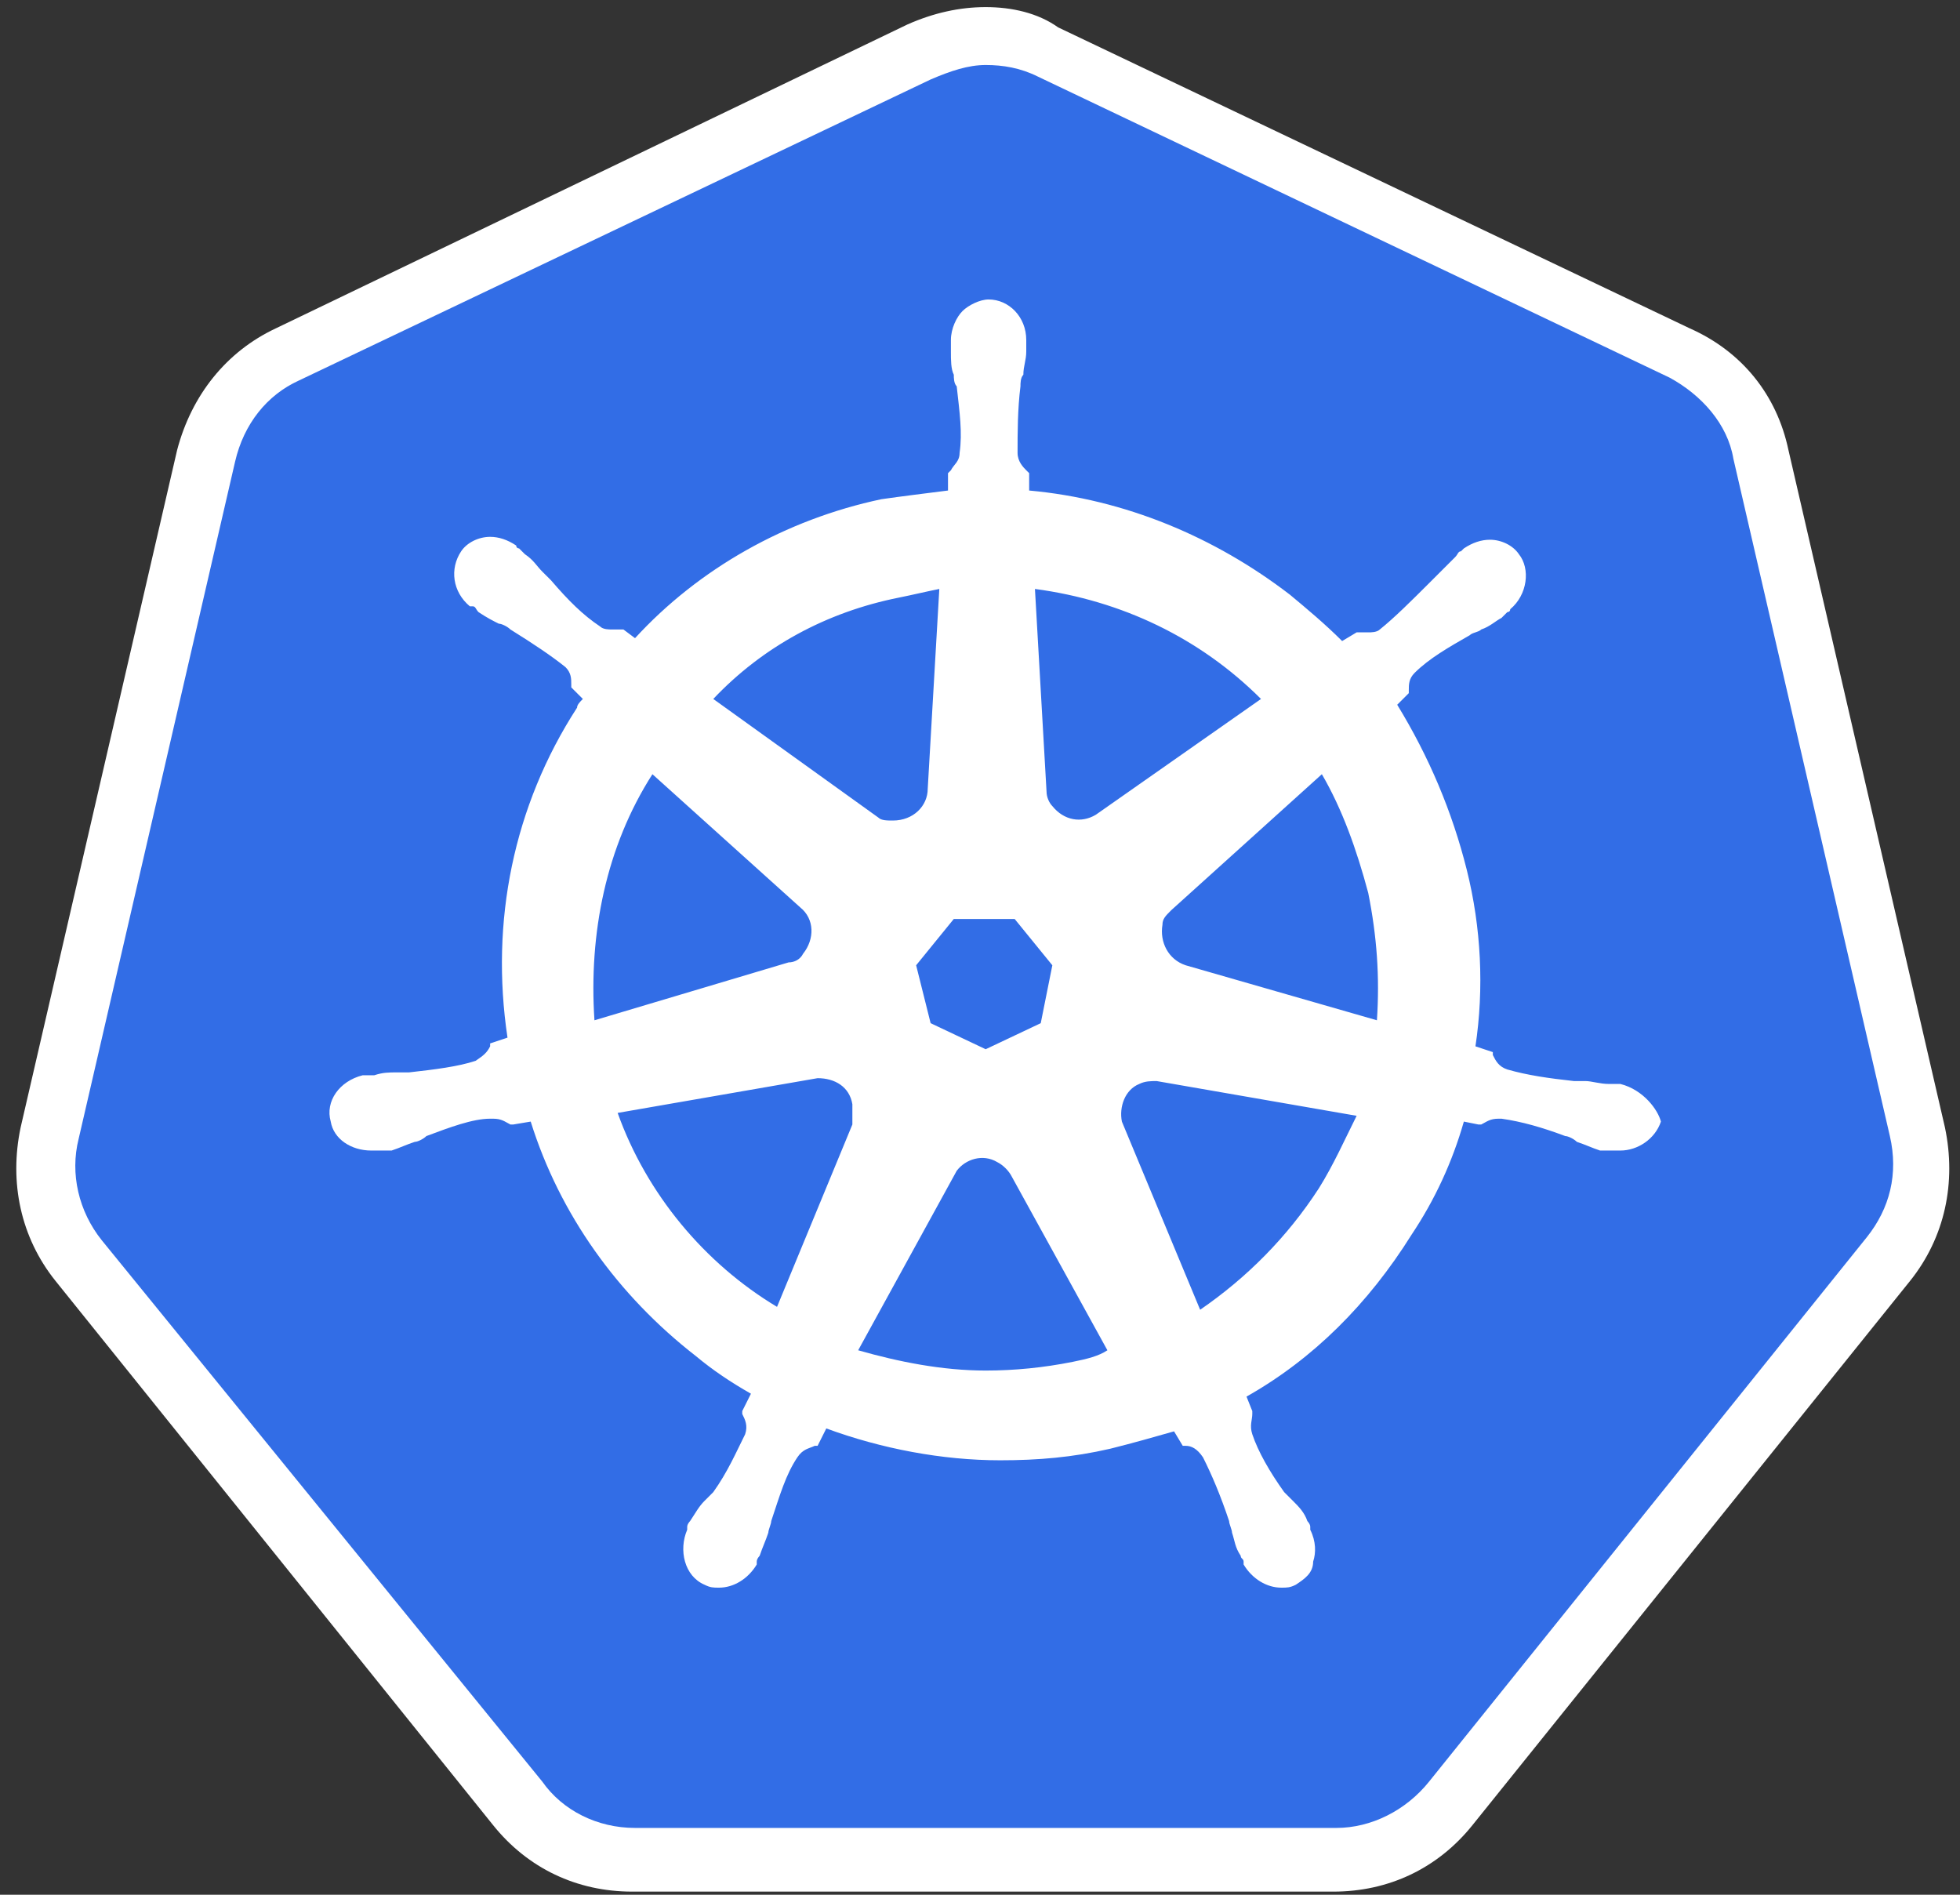
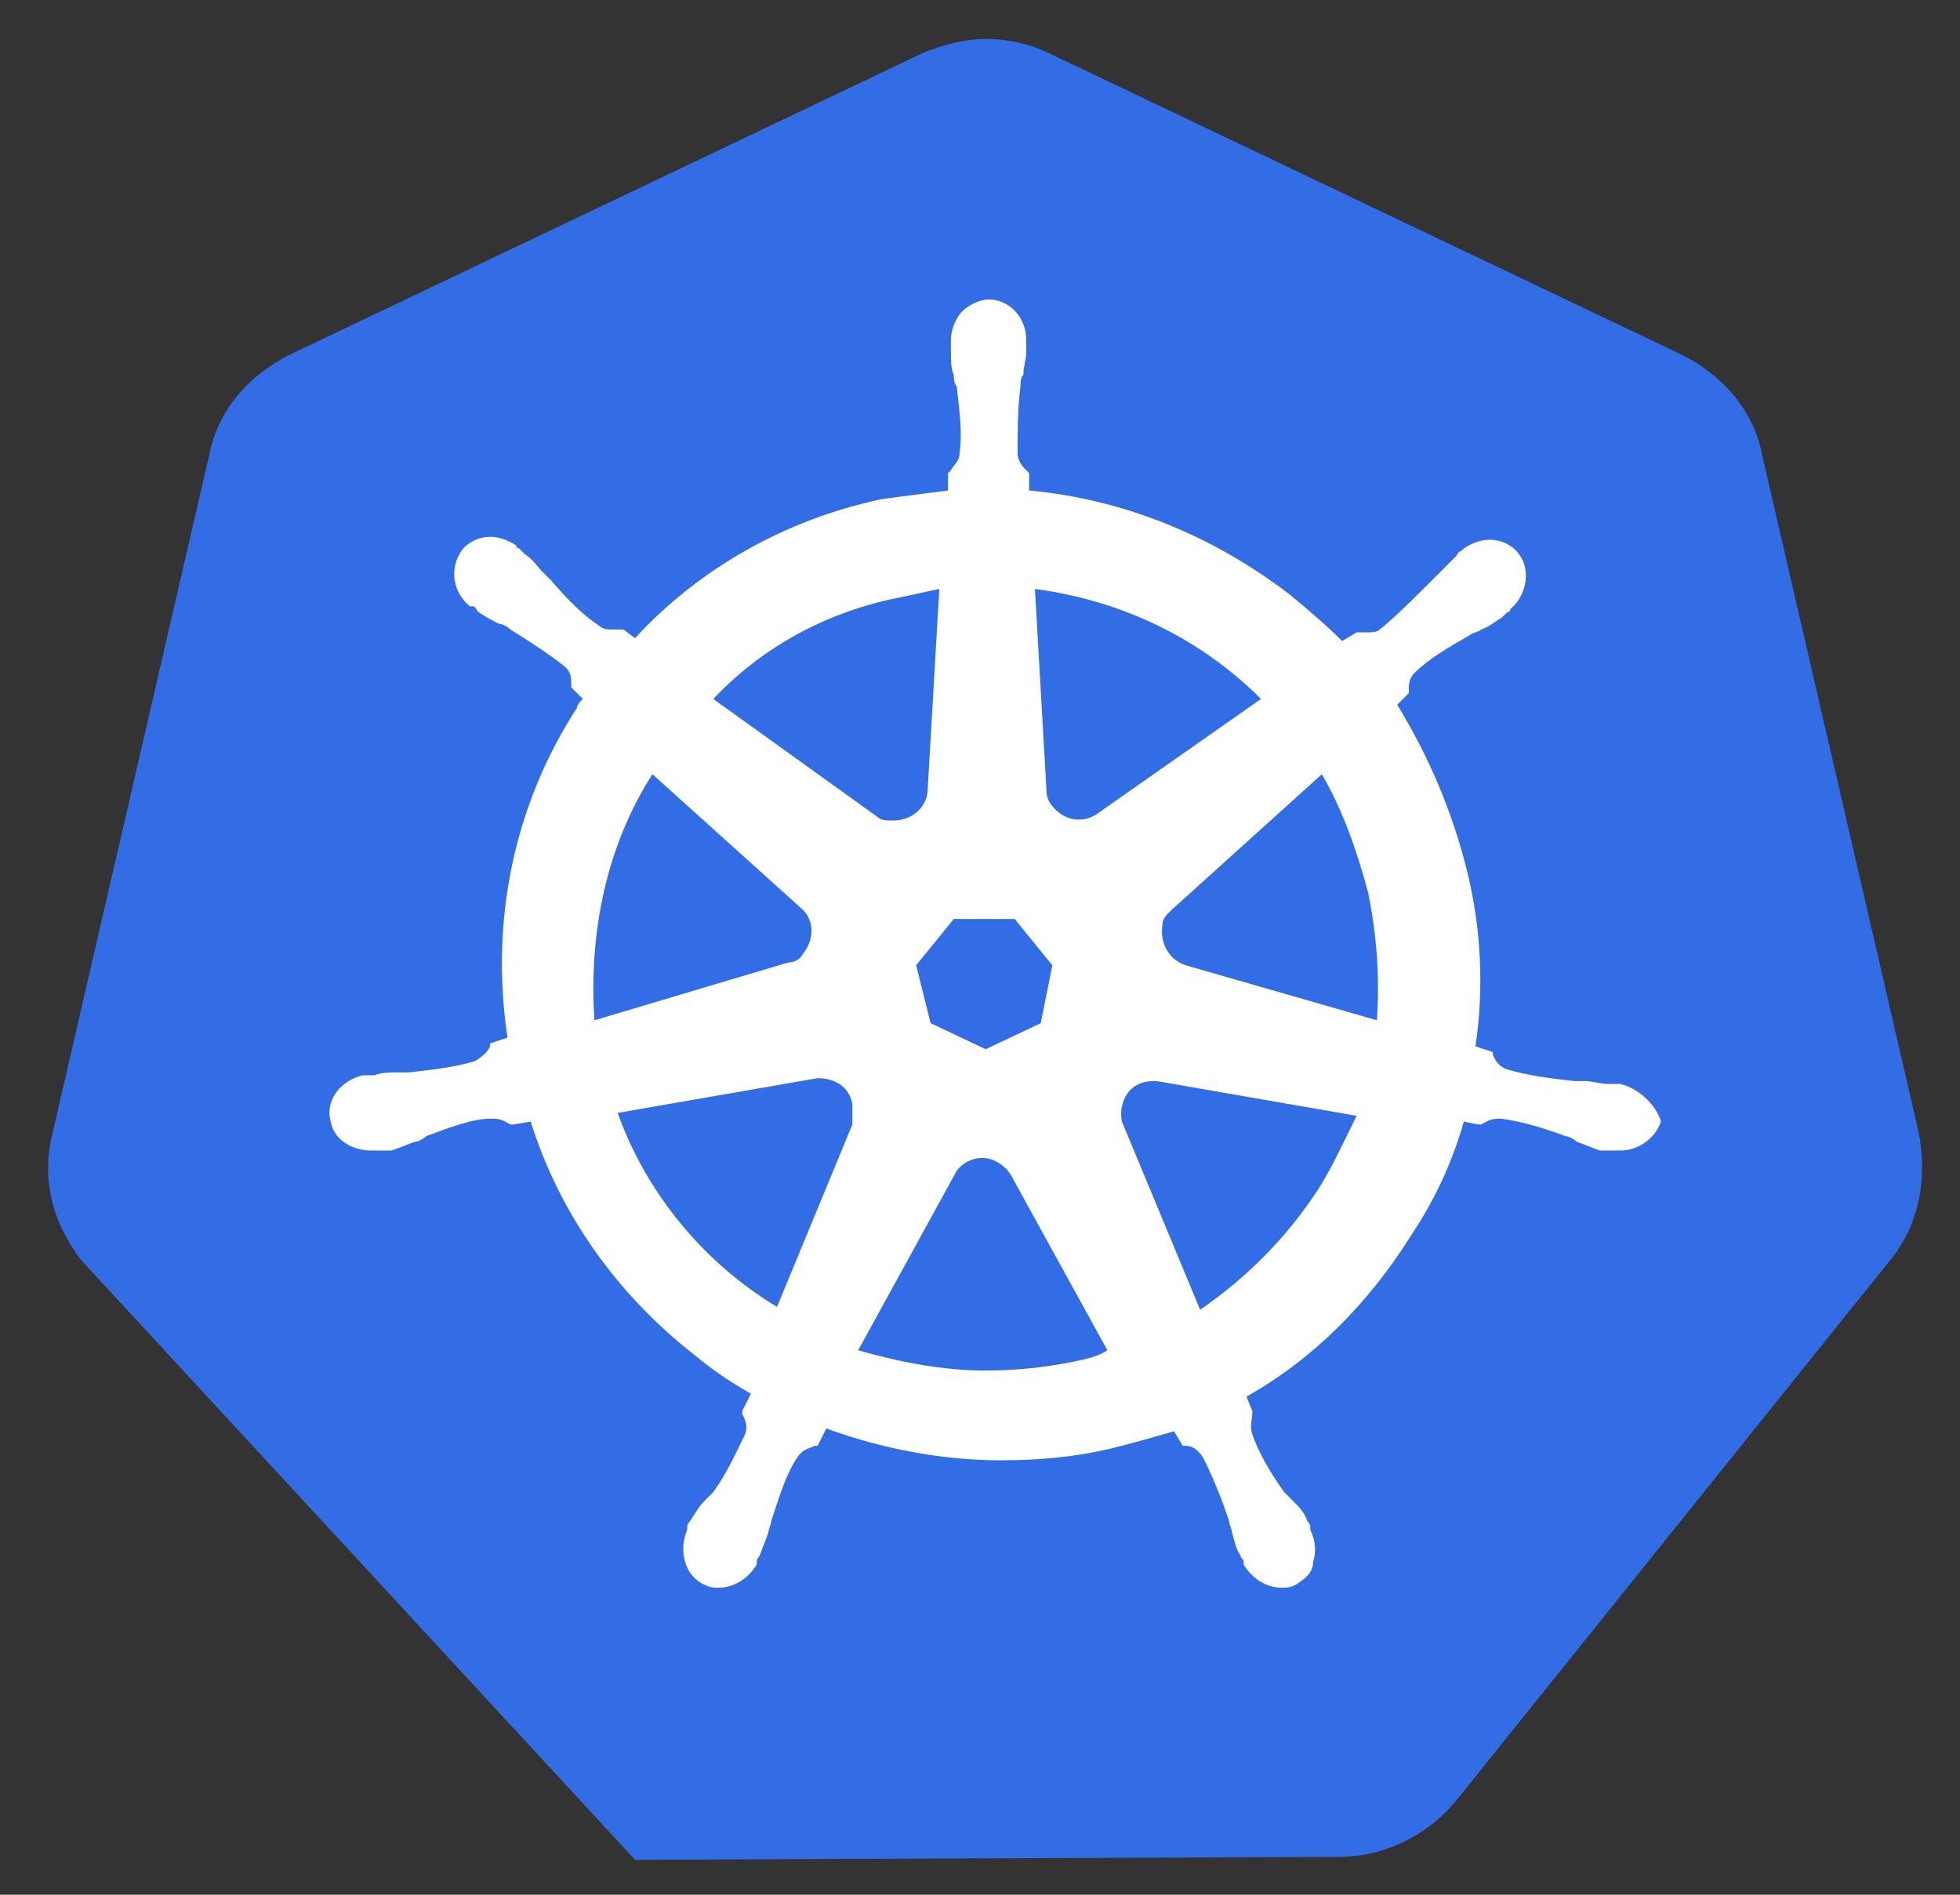
<svg xmlns="http://www.w3.org/2000/svg" width="120" height="116" viewBox="0 0 120 116" fill="none">
  <rect x="0" y="0" width="120" height="116" fill="#333333" stroke="none" />
-   <path d="M38.879 113.859C36.04 113.859 33.556 112.618 31.782 110.492L4.99 77.173C3.216 74.87 2.506 72.211 3.216 69.376L12.797 27.905C13.329 25.069 15.281 22.942 17.765 21.702L56.444 3.27C57.686 2.739 59.106 2.384 60.348 2.384C61.767 2.384 63.187 2.739 64.251 3.27L102.931 21.702C105.415 22.942 107.366 25.069 107.899 27.905L117.48 69.376C118.012 72.211 117.48 75.047 115.706 77.173L89.091 110.315C87.317 112.441 84.656 113.682 81.994 113.682L38.879 113.859Z" fill="#326DE6" />
-   <path d="M60.348 3.98C61.413 3.98 62.477 4.157 63.542 4.688L102.221 23.12C104.173 24.183 105.77 25.956 106.125 28.082L115.706 69.553C116.238 71.857 115.706 73.984 114.286 75.756L87.495 109.074C86.075 110.846 83.946 111.91 81.817 111.91H38.879C36.572 111.91 34.443 110.846 33.201 109.074L6.232 75.933C4.813 74.161 4.28 71.857 4.813 69.73L14.394 28.259C14.926 25.956 16.346 24.183 18.297 23.297L56.977 4.866C58.219 4.334 59.283 3.98 60.348 3.98ZM60.348 0.435C58.751 0.435 57.154 0.79 55.557 1.498L16.878 20.107C13.862 21.525 11.732 24.183 10.845 27.55L1.264 69.021C0.554 72.389 1.264 75.756 3.393 78.414L30.185 111.733C32.314 114.391 35.331 115.809 38.702 115.809H81.639C85.011 115.809 88.027 114.391 90.156 111.733L116.948 78.414C119.077 75.756 119.787 72.389 119.077 69.021L109.496 27.55C108.786 24.183 106.657 21.525 103.463 20.107L64.784 1.676C63.542 0.79 61.945 0.435 60.348 0.435Z" fill="white" />
+   <path d="M38.879 113.859L4.99 77.173C3.216 74.87 2.506 72.211 3.216 69.376L12.797 27.905C13.329 25.069 15.281 22.942 17.765 21.702L56.444 3.27C57.686 2.739 59.106 2.384 60.348 2.384C61.767 2.384 63.187 2.739 64.251 3.27L102.931 21.702C105.415 22.942 107.366 25.069 107.899 27.905L117.48 69.376C118.012 72.211 117.48 75.047 115.706 77.173L89.091 110.315C87.317 112.441 84.656 113.682 81.994 113.682L38.879 113.859Z" fill="#326DE6" />
  <path d="M99.205 66.362C99.028 66.362 99.028 66.362 99.028 66.362C98.85 66.362 98.673 66.362 98.495 66.362C97.963 66.362 97.431 66.185 97.076 66.185C96.898 66.185 96.543 66.185 96.366 66.185C94.769 66.008 93.527 65.831 92.285 65.476C91.753 65.299 91.576 64.945 91.398 64.59C91.398 64.59 91.398 64.59 91.398 64.413L90.334 64.059C90.866 60.514 90.688 56.792 89.801 53.248C88.914 49.703 87.495 46.336 85.543 43.146L86.253 42.437V42.26C86.253 41.905 86.253 41.551 86.608 41.197C87.495 40.31 88.737 39.602 89.979 38.893C90.156 38.715 90.511 38.715 90.688 38.538C91.221 38.361 91.576 38.007 91.93 37.829C91.93 37.829 92.108 37.652 92.285 37.475C92.285 37.475 92.463 37.475 92.463 37.298C93.527 36.411 93.705 34.816 92.995 33.93C92.64 33.399 91.93 33.044 91.221 33.044C90.688 33.044 90.156 33.221 89.624 33.576C89.624 33.576 89.624 33.576 89.446 33.753C89.269 33.753 89.269 33.93 89.091 34.108C88.737 34.462 88.382 34.816 88.027 35.171C87.85 35.348 87.672 35.525 87.495 35.703C86.43 36.766 85.365 37.829 84.478 38.538C84.301 38.715 83.946 38.715 83.769 38.715C83.591 38.715 83.414 38.715 83.236 38.715H83.059L82.172 39.247C81.107 38.184 80.043 37.298 78.978 36.411C74.365 32.867 68.865 30.563 63.01 30.031V28.968C63.01 28.968 63.01 28.968 62.832 28.791C62.655 28.613 62.3 28.259 62.3 27.727C62.3 26.487 62.3 25.069 62.477 23.651C62.477 23.474 62.477 23.12 62.655 22.942C62.655 22.411 62.832 22.056 62.832 21.524V20.993V20.816C62.832 19.398 61.767 18.334 60.526 18.334C59.993 18.334 59.283 18.689 58.929 19.043C58.574 19.398 58.219 20.107 58.219 20.816V20.993V21.524C58.219 22.056 58.219 22.588 58.396 22.942C58.396 23.12 58.396 23.474 58.574 23.651C58.751 25.246 58.929 26.487 58.751 27.727C58.751 28.259 58.396 28.436 58.219 28.791C58.219 28.791 58.219 28.791 58.041 28.968V30.031C56.622 30.209 55.203 30.386 53.961 30.563C48.105 31.804 42.783 34.816 38.879 39.07L38.169 38.538H37.992C37.815 38.538 37.637 38.538 37.46 38.538C37.282 38.538 36.927 38.538 36.75 38.361C35.685 37.652 34.798 36.766 33.734 35.525C33.556 35.348 33.379 35.171 33.201 34.994C32.847 34.639 32.669 34.285 32.137 33.93C32.137 33.93 31.959 33.753 31.782 33.576C31.782 33.576 31.605 33.576 31.605 33.399C31.072 33.044 30.54 32.867 30.008 32.867C29.298 32.867 28.588 33.221 28.233 33.753C27.524 34.816 27.701 36.234 28.766 37.12C28.766 37.12 28.766 37.12 28.943 37.12C29.121 37.12 29.121 37.298 29.298 37.475C29.83 37.829 30.185 38.007 30.54 38.184C30.717 38.184 31.072 38.361 31.25 38.538C32.669 39.424 33.734 40.133 34.621 40.842C34.976 41.197 34.976 41.551 34.976 41.905V42.083L35.685 42.792C35.508 42.969 35.331 43.146 35.331 43.323C31.427 49.349 30.008 56.438 31.072 63.527L30.008 63.881C30.008 63.881 30.008 63.881 30.008 64.059C29.83 64.413 29.653 64.59 29.121 64.945C28.056 65.299 26.637 65.476 25.04 65.654C24.862 65.654 24.507 65.654 24.33 65.654C23.798 65.654 23.443 65.654 22.911 65.831C22.733 65.831 22.556 65.831 22.378 65.831H22.201C20.781 66.185 19.894 67.426 20.249 68.666C20.427 69.73 21.491 70.439 22.733 70.439C22.911 70.439 23.088 70.439 23.265 70.439H23.443C23.62 70.439 23.798 70.439 23.975 70.439C24.507 70.261 24.862 70.084 25.395 69.907C25.572 69.907 25.927 69.73 26.104 69.553C27.524 69.021 28.943 68.489 30.008 68.489H30.185C30.717 68.489 30.895 68.666 31.25 68.844C31.25 68.844 31.25 68.844 31.427 68.844L32.492 68.666C34.266 74.338 37.815 79.3 42.605 83.022C43.67 83.908 44.734 84.617 45.976 85.326L45.444 86.389C45.444 86.389 45.444 86.389 45.444 86.566C45.621 86.921 45.799 87.275 45.621 87.807C45.089 88.87 44.557 90.111 43.67 91.351C43.492 91.528 43.315 91.706 43.138 91.883C42.783 92.237 42.605 92.592 42.25 93.124C42.25 93.124 42.073 93.301 42.073 93.478V93.655C41.541 94.896 41.895 96.491 43.138 97.022C43.492 97.2 43.67 97.2 44.025 97.2C44.912 97.2 45.799 96.668 46.331 95.782V95.605C46.331 95.427 46.509 95.25 46.509 95.25C46.686 94.719 46.864 94.364 47.041 93.832C47.041 93.655 47.218 93.301 47.218 93.124C47.751 91.528 48.105 90.288 48.815 89.225C49.17 88.693 49.525 88.693 49.88 88.516C49.88 88.516 49.88 88.516 50.057 88.516L50.59 87.452C53.961 88.693 57.687 89.402 61.235 89.402C63.542 89.402 65.671 89.225 67.978 88.693C69.397 88.338 70.639 87.984 71.881 87.63L72.413 88.516C72.413 88.516 72.413 88.516 72.591 88.516C72.945 88.516 73.3 88.693 73.655 89.225C74.188 90.288 74.72 91.528 75.252 93.124C75.252 93.301 75.43 93.655 75.43 93.832C75.607 94.364 75.607 94.719 75.962 95.25C75.962 95.427 76.139 95.427 76.139 95.605V95.782C76.671 96.668 77.559 97.2 78.446 97.2C78.801 97.2 78.978 97.2 79.333 97.022C79.865 96.668 80.397 96.314 80.397 95.605C80.575 95.073 80.575 94.364 80.22 93.655C80.22 93.655 80.22 93.655 80.22 93.478C80.22 93.301 80.043 93.124 80.043 93.124C79.865 92.592 79.51 92.237 79.156 91.883C78.978 91.706 78.801 91.528 78.623 91.351C77.736 90.111 77.026 88.87 76.671 87.807C76.494 87.275 76.671 86.921 76.671 86.566C76.671 86.566 76.671 86.566 76.671 86.389L76.317 85.503C80.397 83.199 83.769 79.832 86.43 75.578C87.85 73.451 88.914 71.148 89.624 68.666L90.511 68.844C90.511 68.844 90.511 68.844 90.688 68.844C91.043 68.666 91.221 68.489 91.753 68.489H91.93C93.172 68.666 94.414 69.021 95.834 69.553C96.011 69.553 96.366 69.73 96.543 69.907C97.076 70.084 97.431 70.261 97.963 70.439C98.14 70.439 98.318 70.439 98.495 70.439H98.673C98.85 70.439 99.028 70.439 99.205 70.439C100.27 70.439 101.334 69.73 101.689 68.666C101.512 67.958 100.624 66.717 99.205 66.362ZM63.719 62.641L60.348 64.236L56.977 62.641L56.09 59.096L58.396 56.261H62.122L64.429 59.096L63.719 62.641ZM83.769 54.666C84.301 57.324 84.478 59.805 84.301 62.464L72.591 59.096C71.526 58.742 70.994 57.678 71.171 56.615C71.171 56.261 71.349 56.084 71.704 55.729L80.93 47.399C82.172 49.526 83.059 52.007 83.769 54.666ZM77.204 42.792L67.09 49.881C66.203 50.412 65.139 50.235 64.429 49.349C64.251 49.172 64.074 48.817 64.074 48.463L63.364 36.057C68.687 36.766 73.478 39.07 77.204 42.792ZM55.025 36.589C55.912 36.411 56.622 36.234 57.509 36.057L56.8 48.285C56.8 49.349 55.912 50.235 54.67 50.235C54.316 50.235 53.961 50.235 53.783 50.058L43.67 42.792C46.686 39.602 50.59 37.475 55.025 36.589ZM39.944 47.399L48.993 55.552C49.88 56.261 49.88 57.501 49.17 58.387C48.993 58.742 48.638 58.919 48.283 58.919L36.395 62.464C36.04 57.147 37.105 51.83 39.944 47.399ZM37.815 68.135L50.057 66.008C51.122 66.008 52.009 66.54 52.186 67.603C52.186 68.135 52.186 68.489 52.186 68.844L47.573 80.009C43.138 77.35 39.589 73.097 37.815 68.135ZM65.671 83.376C63.897 83.731 62.122 83.908 60.348 83.908C57.687 83.908 55.025 83.376 52.541 82.667L58.574 71.679C59.106 70.97 60.171 70.616 61.058 71.148C61.413 71.325 61.767 71.679 61.945 72.034L67.8 82.667C67.268 83.022 66.558 83.199 65.671 83.376ZM80.752 72.743C78.801 75.755 76.317 78.237 73.478 80.186L68.687 68.666C68.51 67.78 68.865 66.717 69.752 66.362C70.107 66.185 70.462 66.185 70.816 66.185L83.059 68.312C82.349 69.73 81.639 71.325 80.752 72.743Z" fill="white" />
</svg>